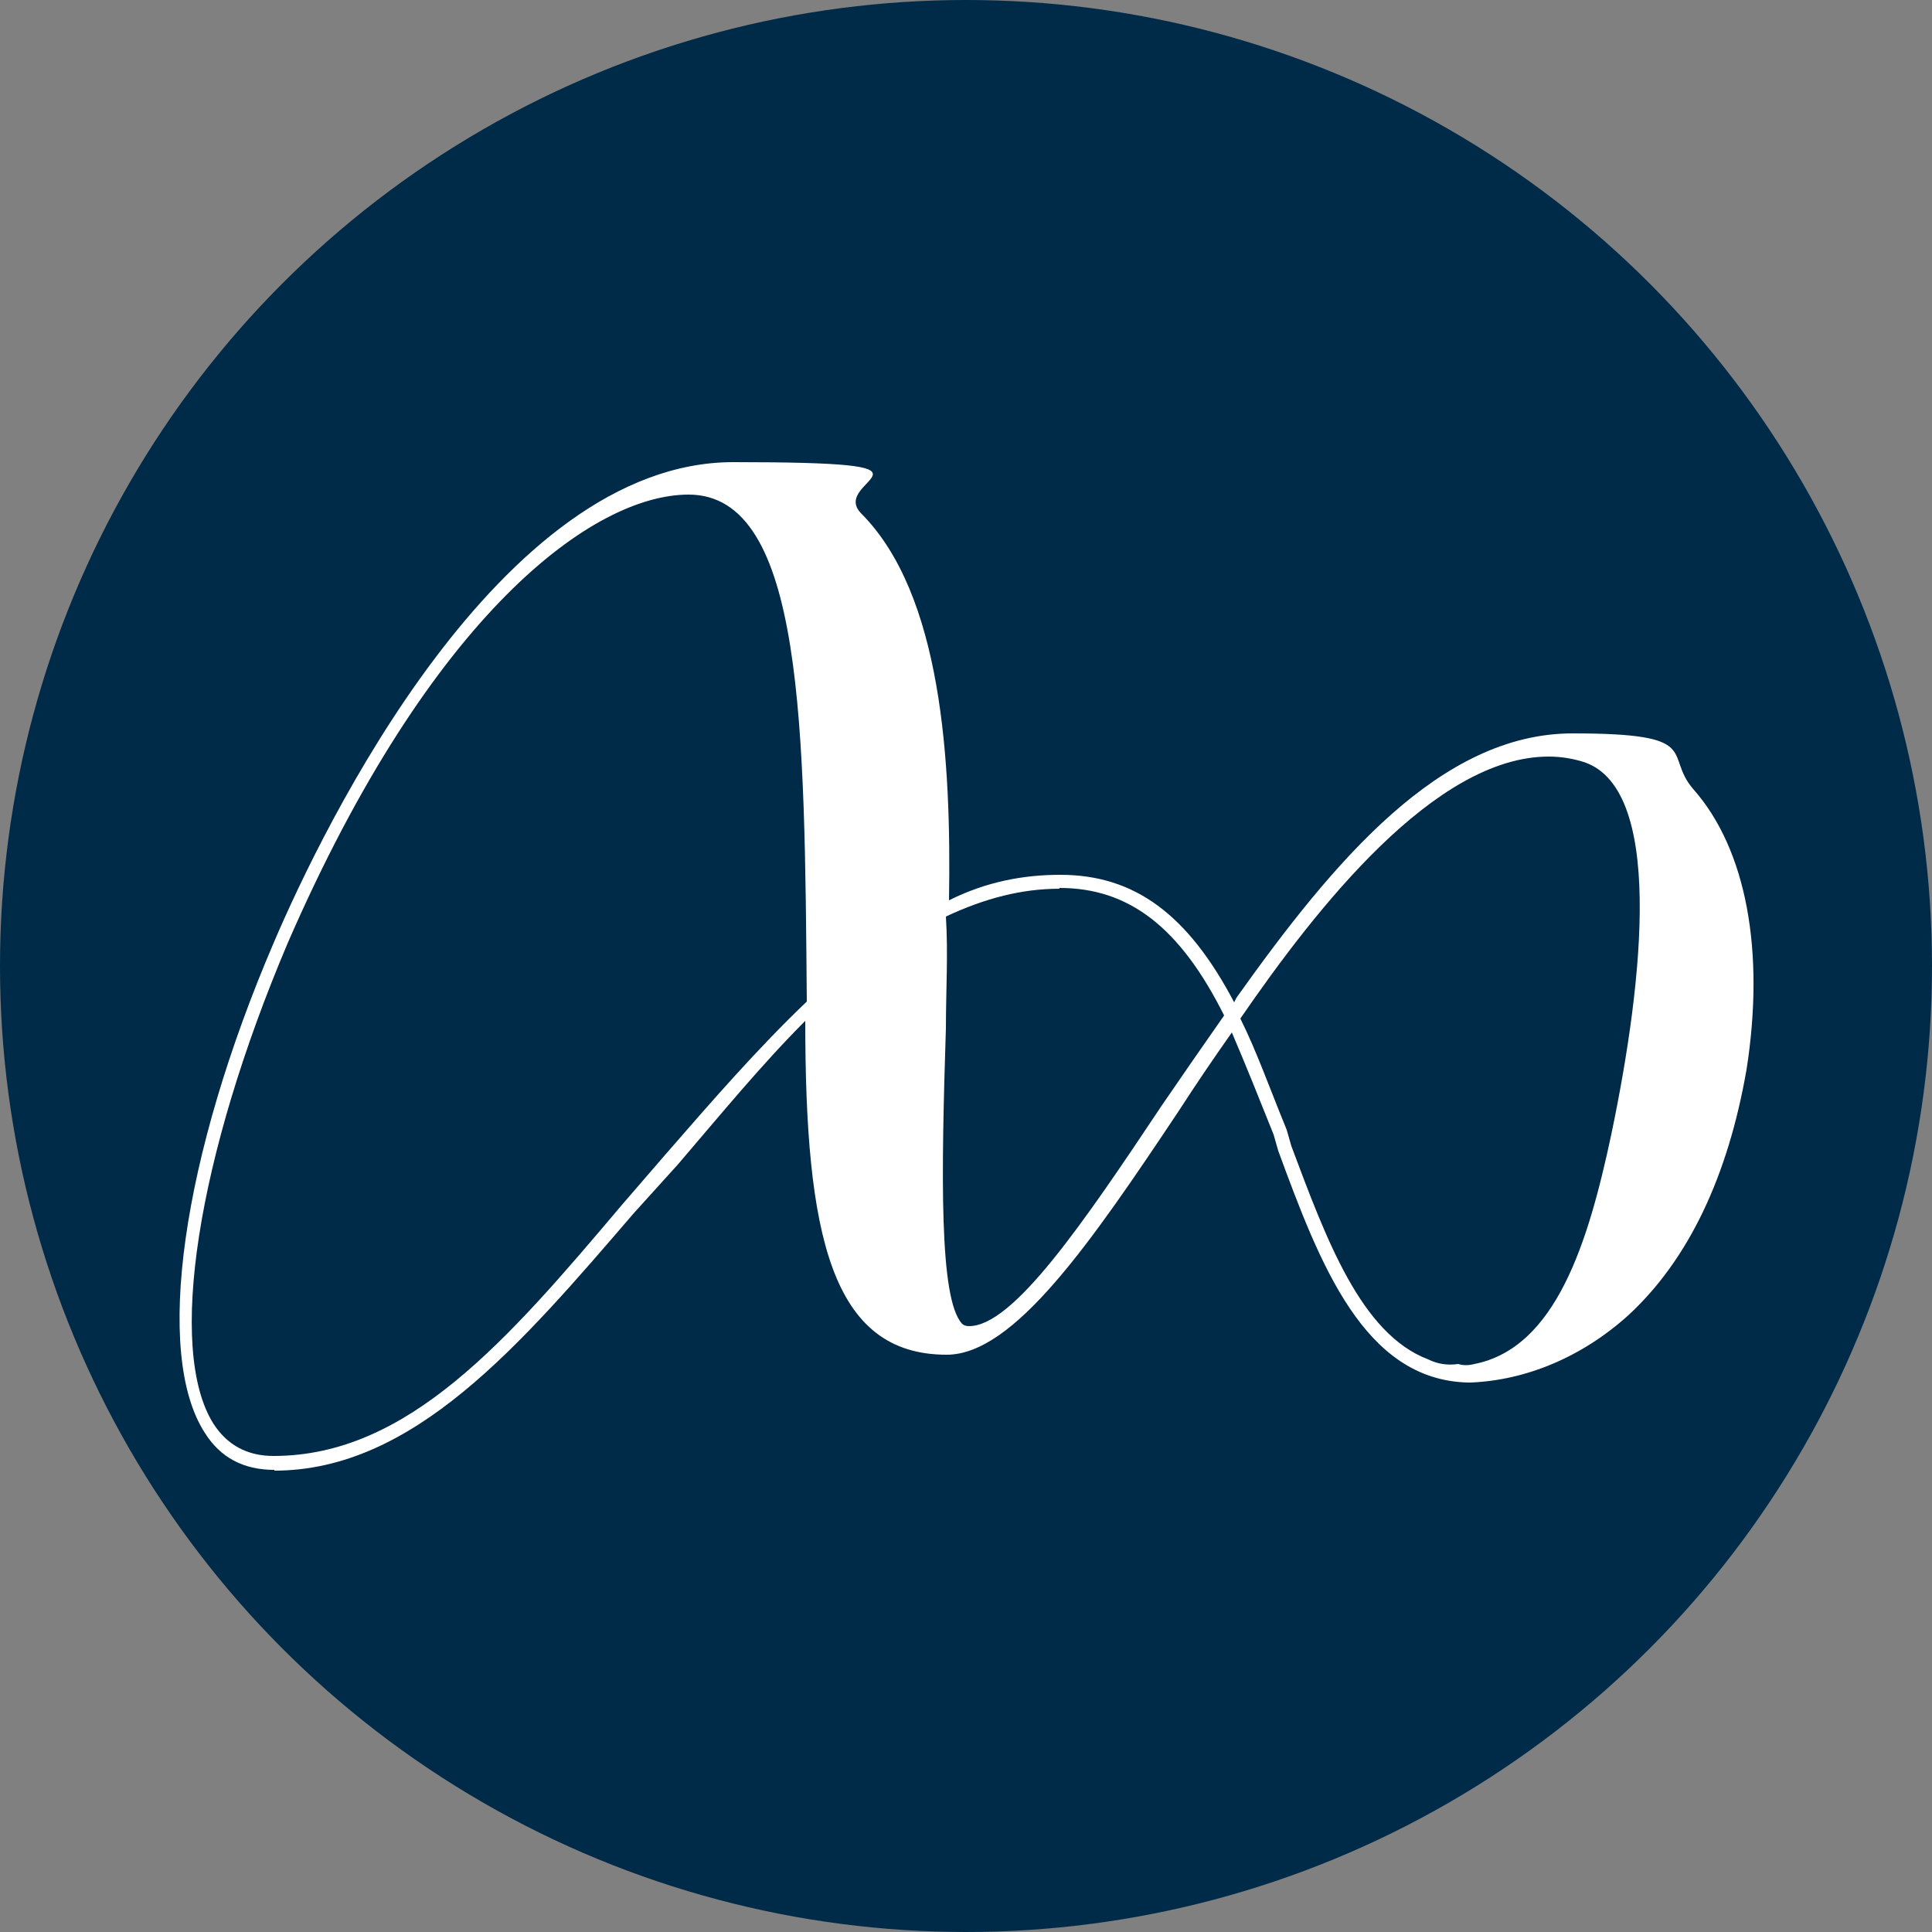
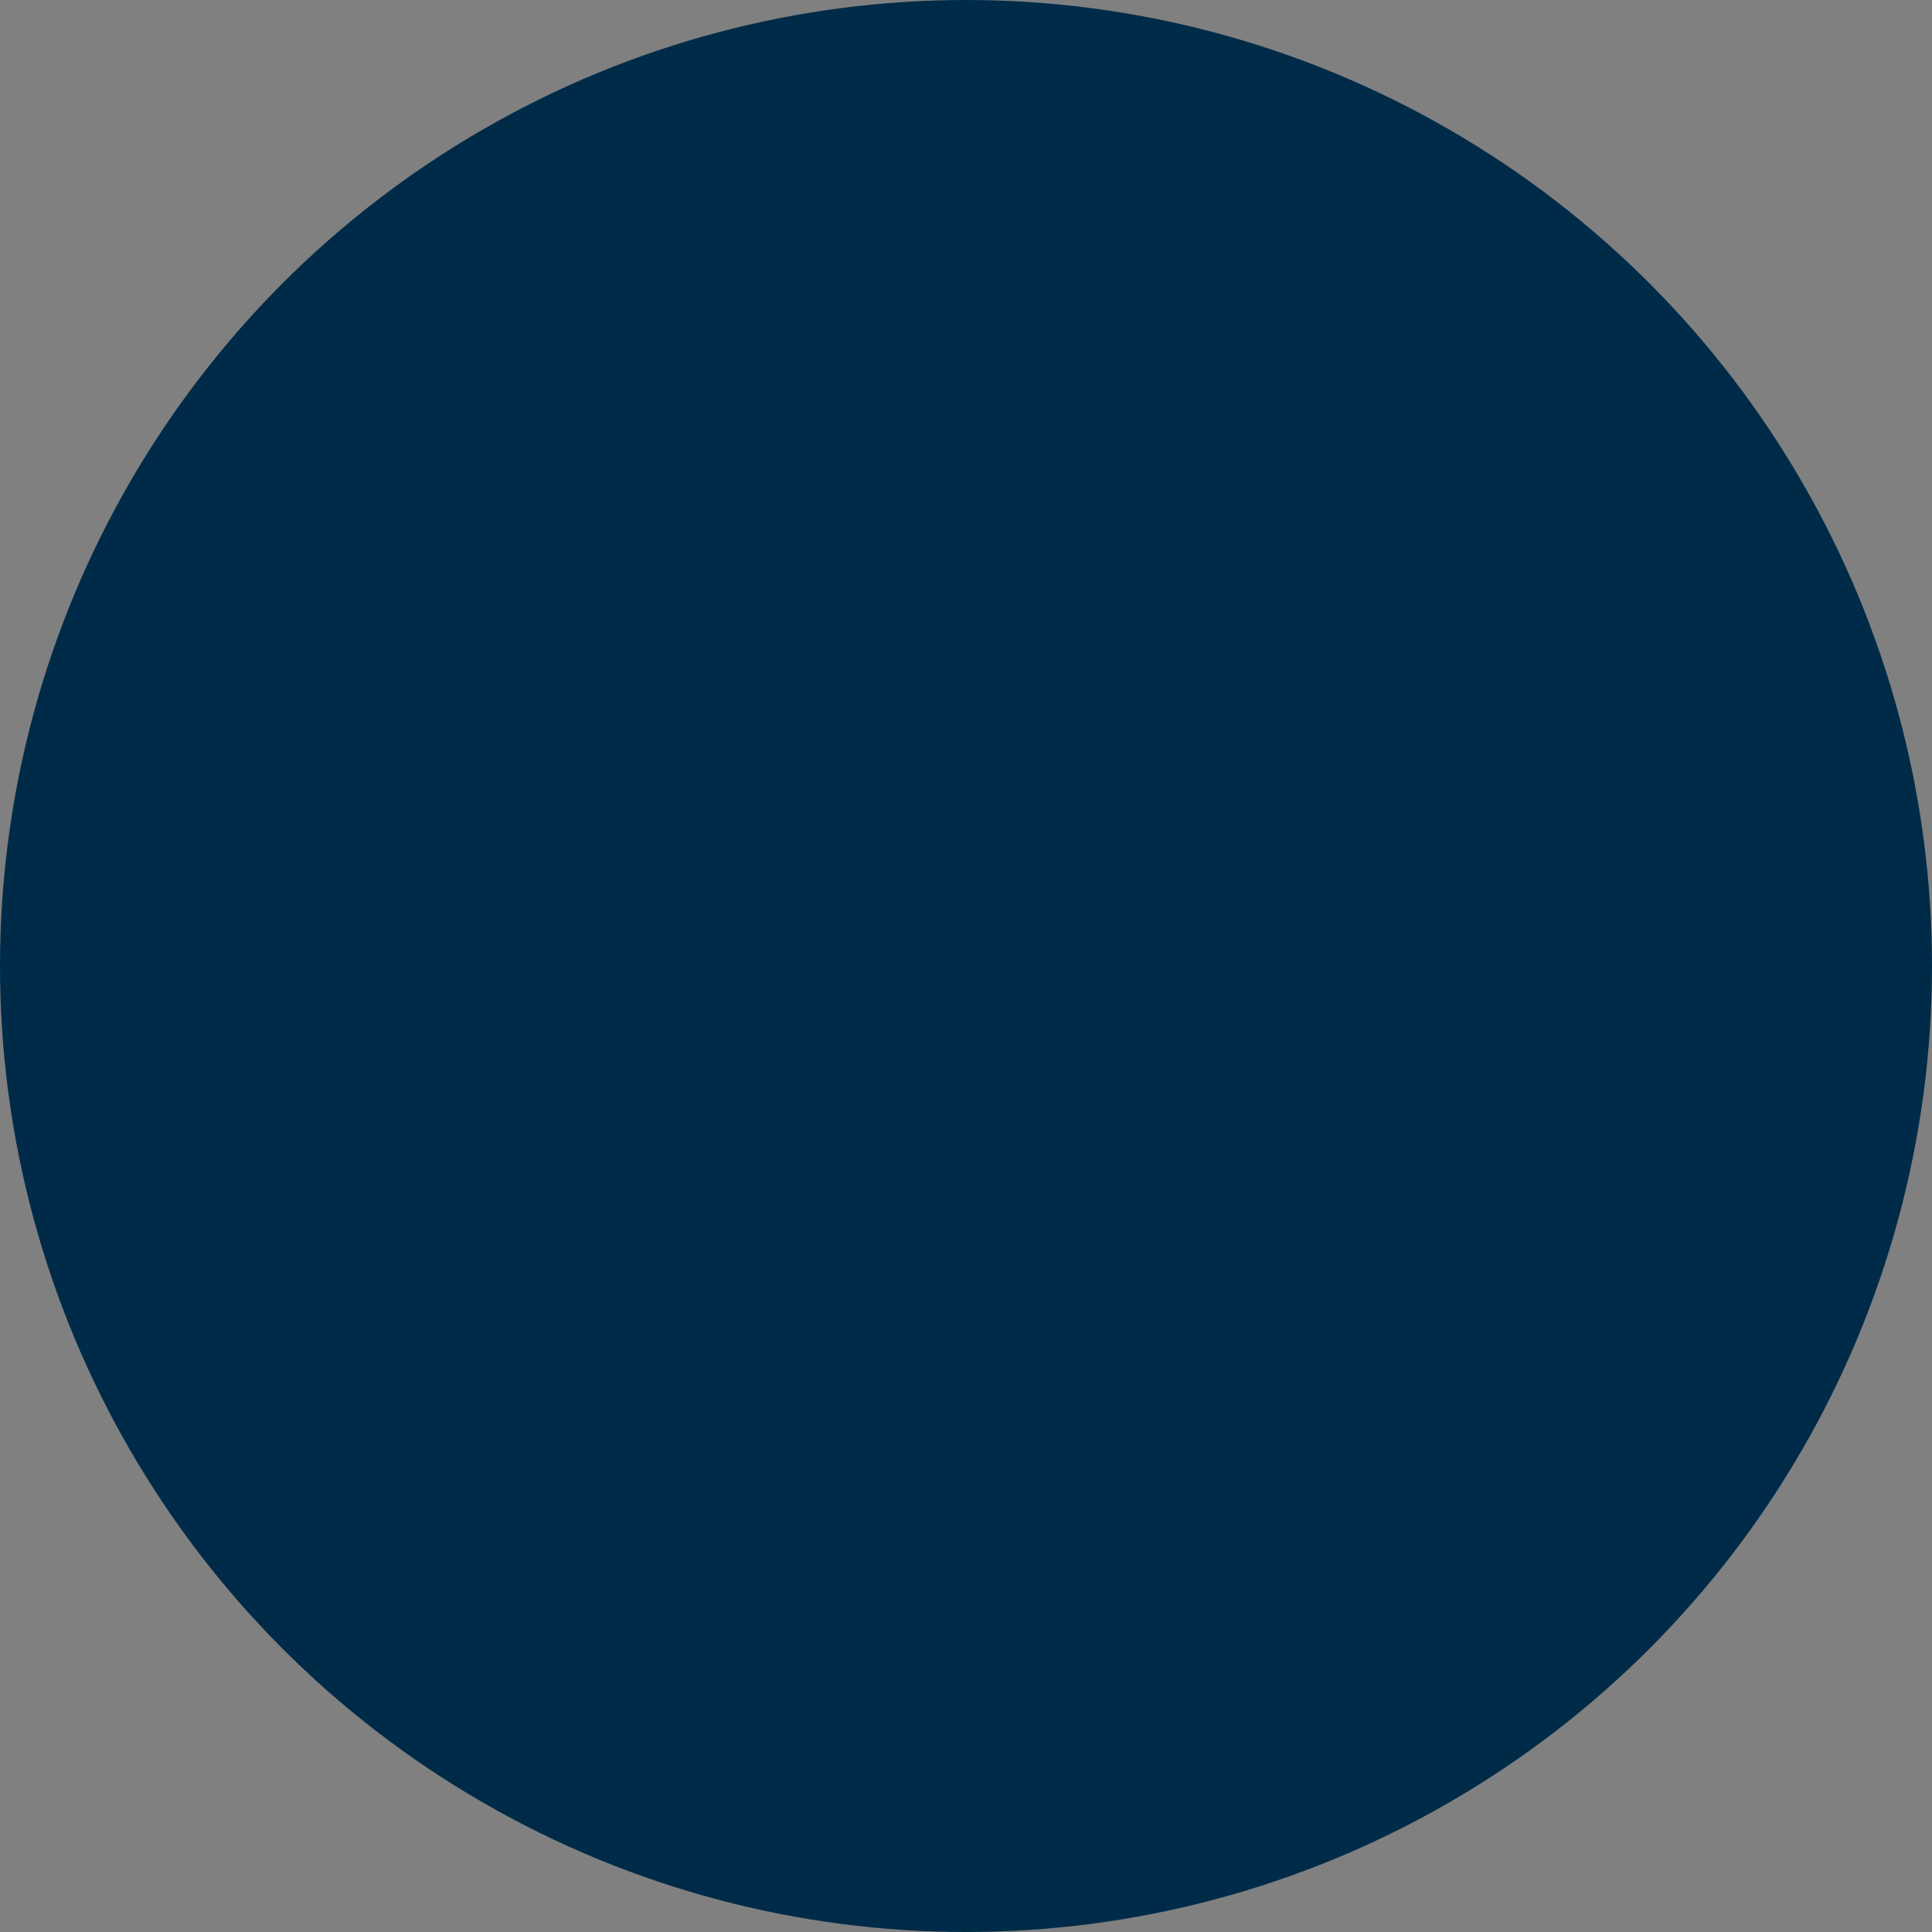
<svg xmlns="http://www.w3.org/2000/svg" version="1.1" viewBox="0 0 250 250">
  <rect x="0" y="0" width="250" height="250" fill="#808080" stroke="none" />
  <defs>
    <style>
      .cls-1 {
        fill: #fff;
        fill-rule: evenodd;
      }

      .cls-2 {
        fill: #002b48;
      }
    </style>
  </defs>
  <g>
    <g id="Layer_1">
      <circle class="cls-2" cx="125" cy="125" r="125" />
      <g id="Clip-Path:_Page_1">
        <g id="Page_1">
-           <path id="Path_6" class="cls-1" d="M35.5,190.2c-4,0-7-1.6-9-4.8-6.6-10.2-3-35.7,9-63.6,6.3-14.7,29.1-62,59.4-62s12.3,2.2,16.5,6.6c10.5,10.5,11.7,32.1,11.4,50.1,4.8-2.4,9.6-3.3,14.4-3.3,9.6,0,16.5,5.1,22.5,16.5l.3-.6c12.6-17.7,26.4-34.2,43.5-34.2s11.7,2.7,15.6,7.2c6.9,7.8,9.3,21,6.9,36.3-2.4,13.8-7.5,24.6-15.3,31.8-6,5.4-13.2,8.4-20.4,8.7h-.3c-13.5-.3-19.2-15.3-24.6-30l-.6-2.1c-1.8-4.5-3.6-9-5.4-13.2-2.4,3.4-4.7,6.8-6.9,10.2-11.4,17.1-21.3,31.5-30,31.5-15,0-18.3-15.6-18.3-43.2-5.7,5.7-11.1,12.3-16.5,18.6l-5.7,6.3c-14.7,17.1-28.5,33.3-46.5,33.3ZM89.1,64c-12.3,0-33.3,15.3-51.9,58.1-11.7,27.6-15.6,52.5-9.6,62.1,1.8,2.8,4.4,4.2,7.8,4.2,17.4,0,30.3-15,45-32.4l5.7-6.6c6-6.9,12-13.8,18.3-19.8-.3-35.1-.3-65.6-15.3-65.6ZM200.4,97.9c-14.7,0-30,19.5-39.9,33.9,2.1,4.2,3.9,9.3,6,14.4l.6,2.1c4.5,12,9,24.3,17.7,27.6,1.2.6,2.5.8,3.9.6.6.2,1.3.2,2.1,0,10.5-2.1,14.7-15.6,17.7-29.7,4.2-20.1,6.9-45.3-3.9-48.3-1.4-.4-2.8-.6-4.2-.6h0ZM137.1,115c-4.8,0-9.6,1.2-14.7,3.6.3,4.8,0,9.6,0,14.4-.6,18.9-.9,35.1,2.1,38.3.2.2.5.3.9.3,5.7,0,14.7-13.2,24.9-28.5,2.6-3.8,5.3-7.7,8.1-11.7-5.7-11.4-12.3-16.5-21.3-16.5h0Z" />
-         </g>
+           </g>
      </g>
    </g>
  </g>
</svg>